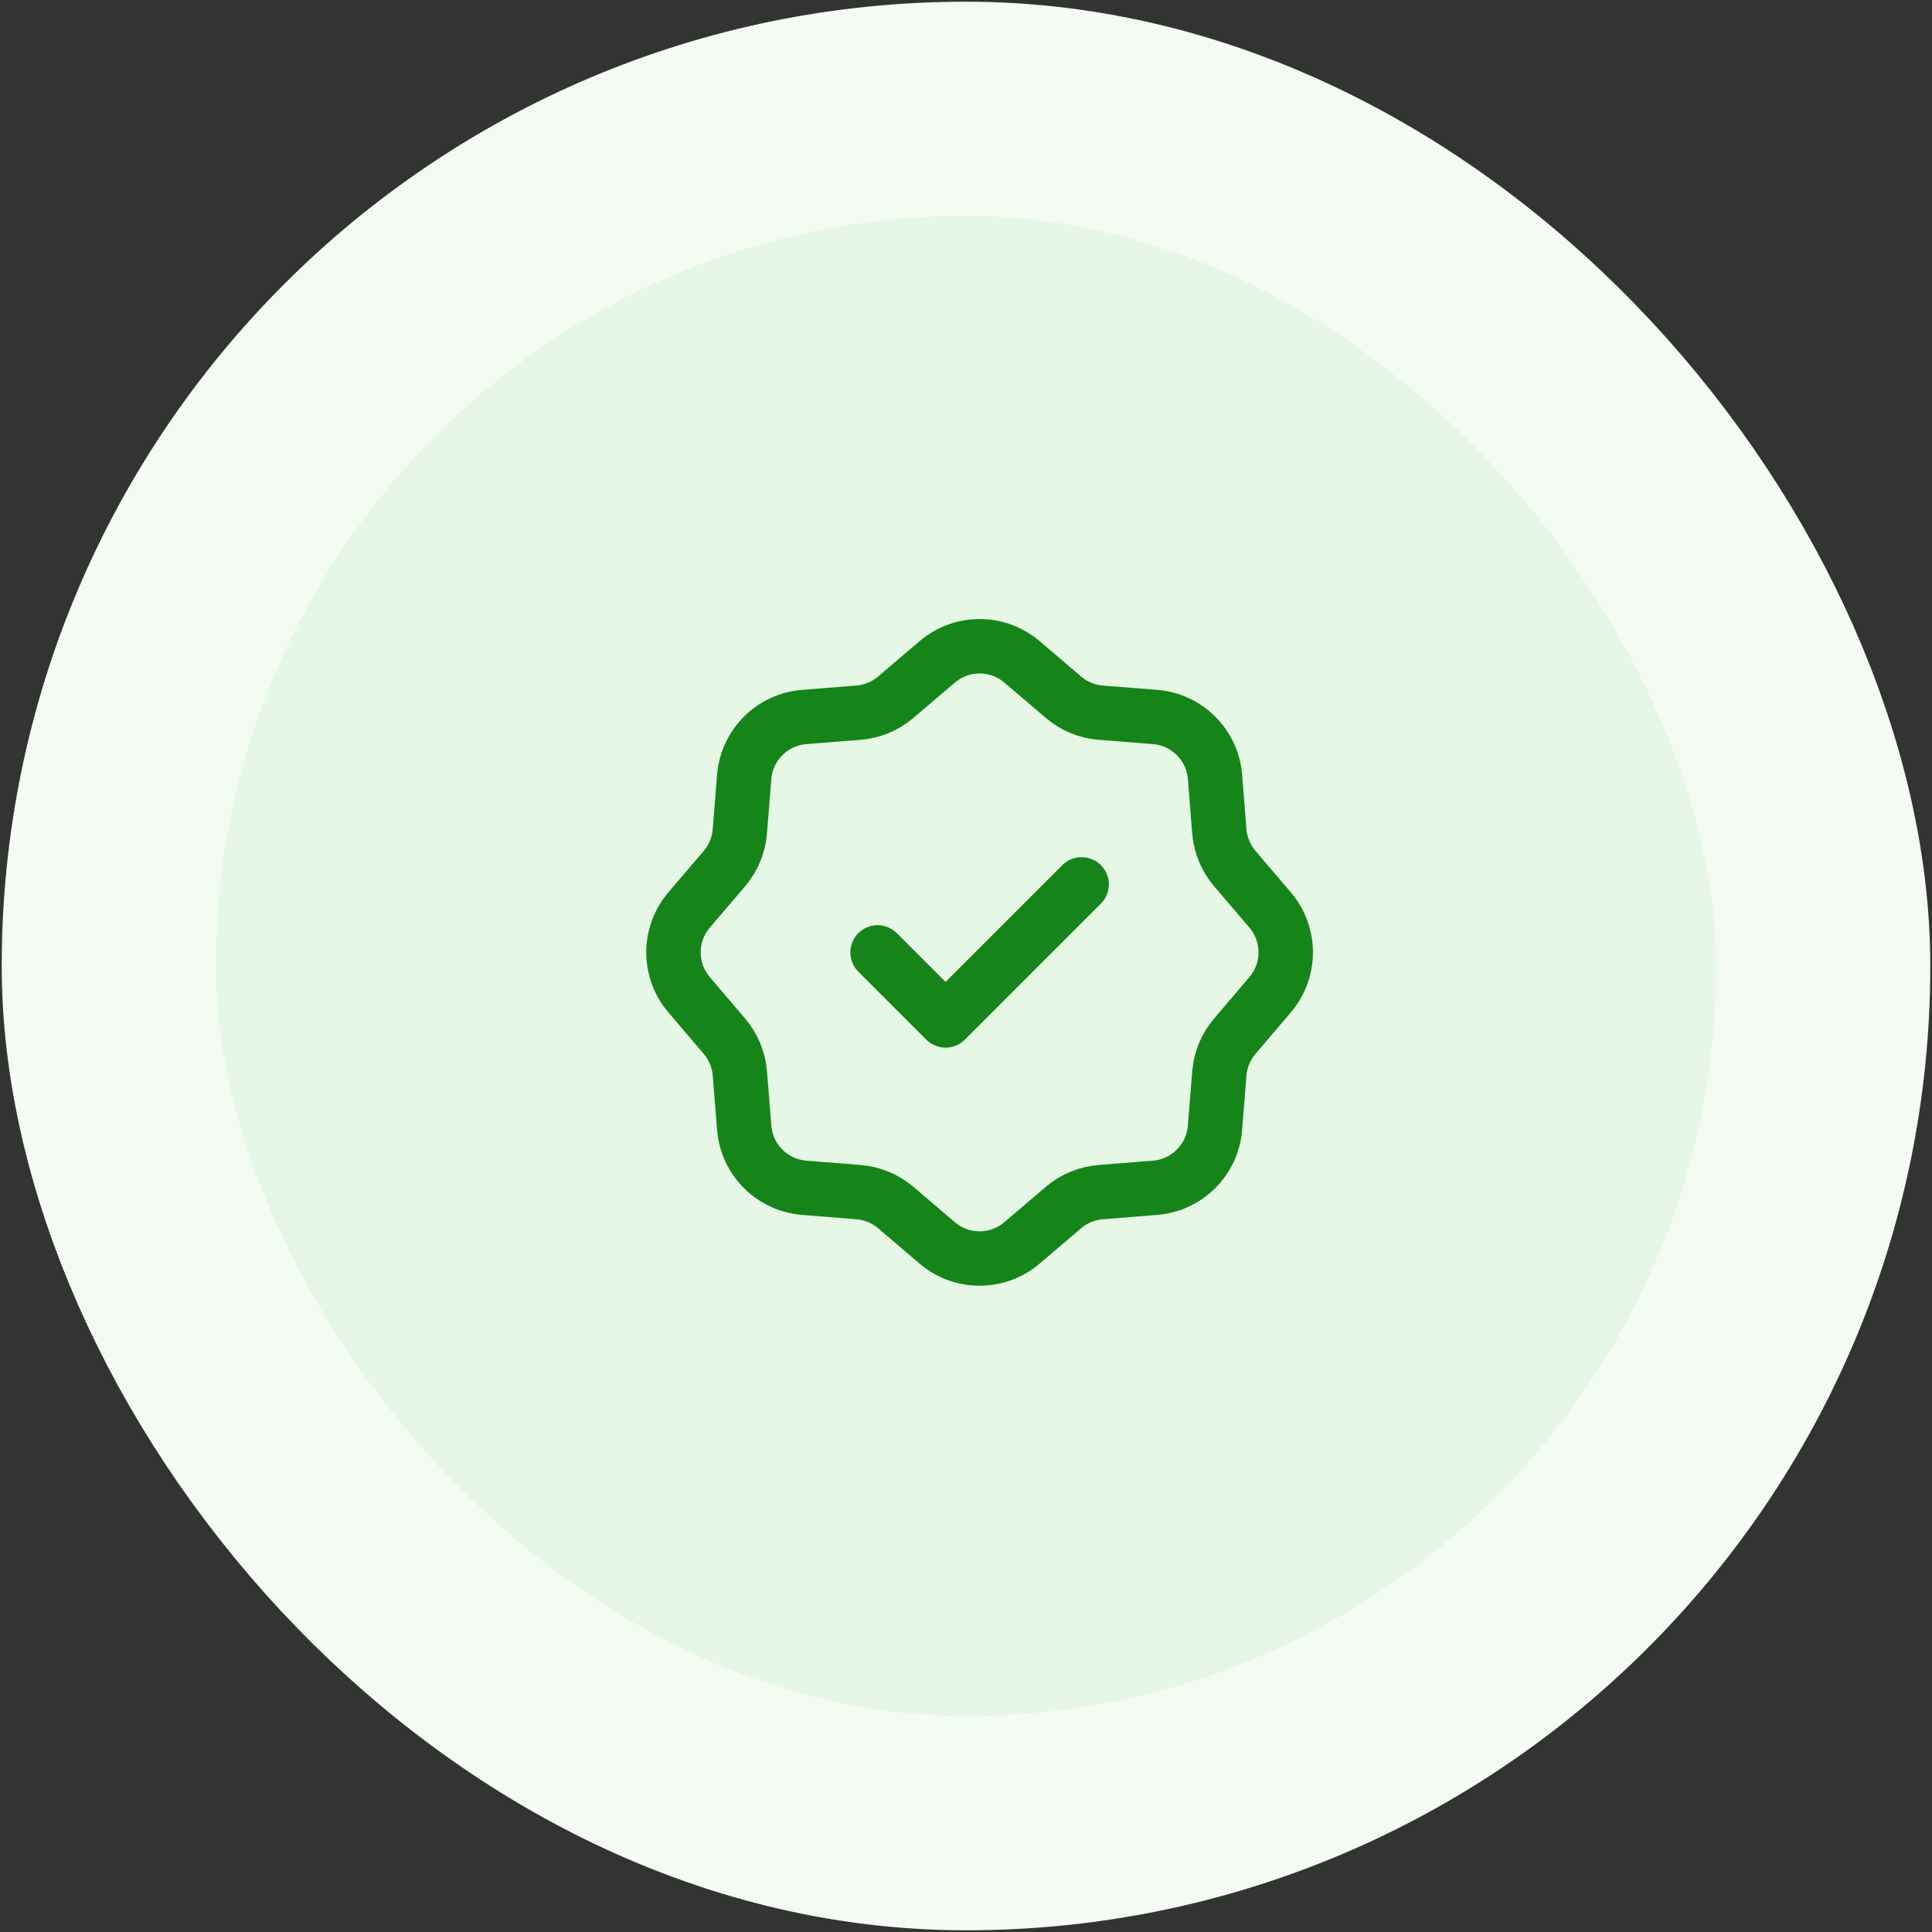
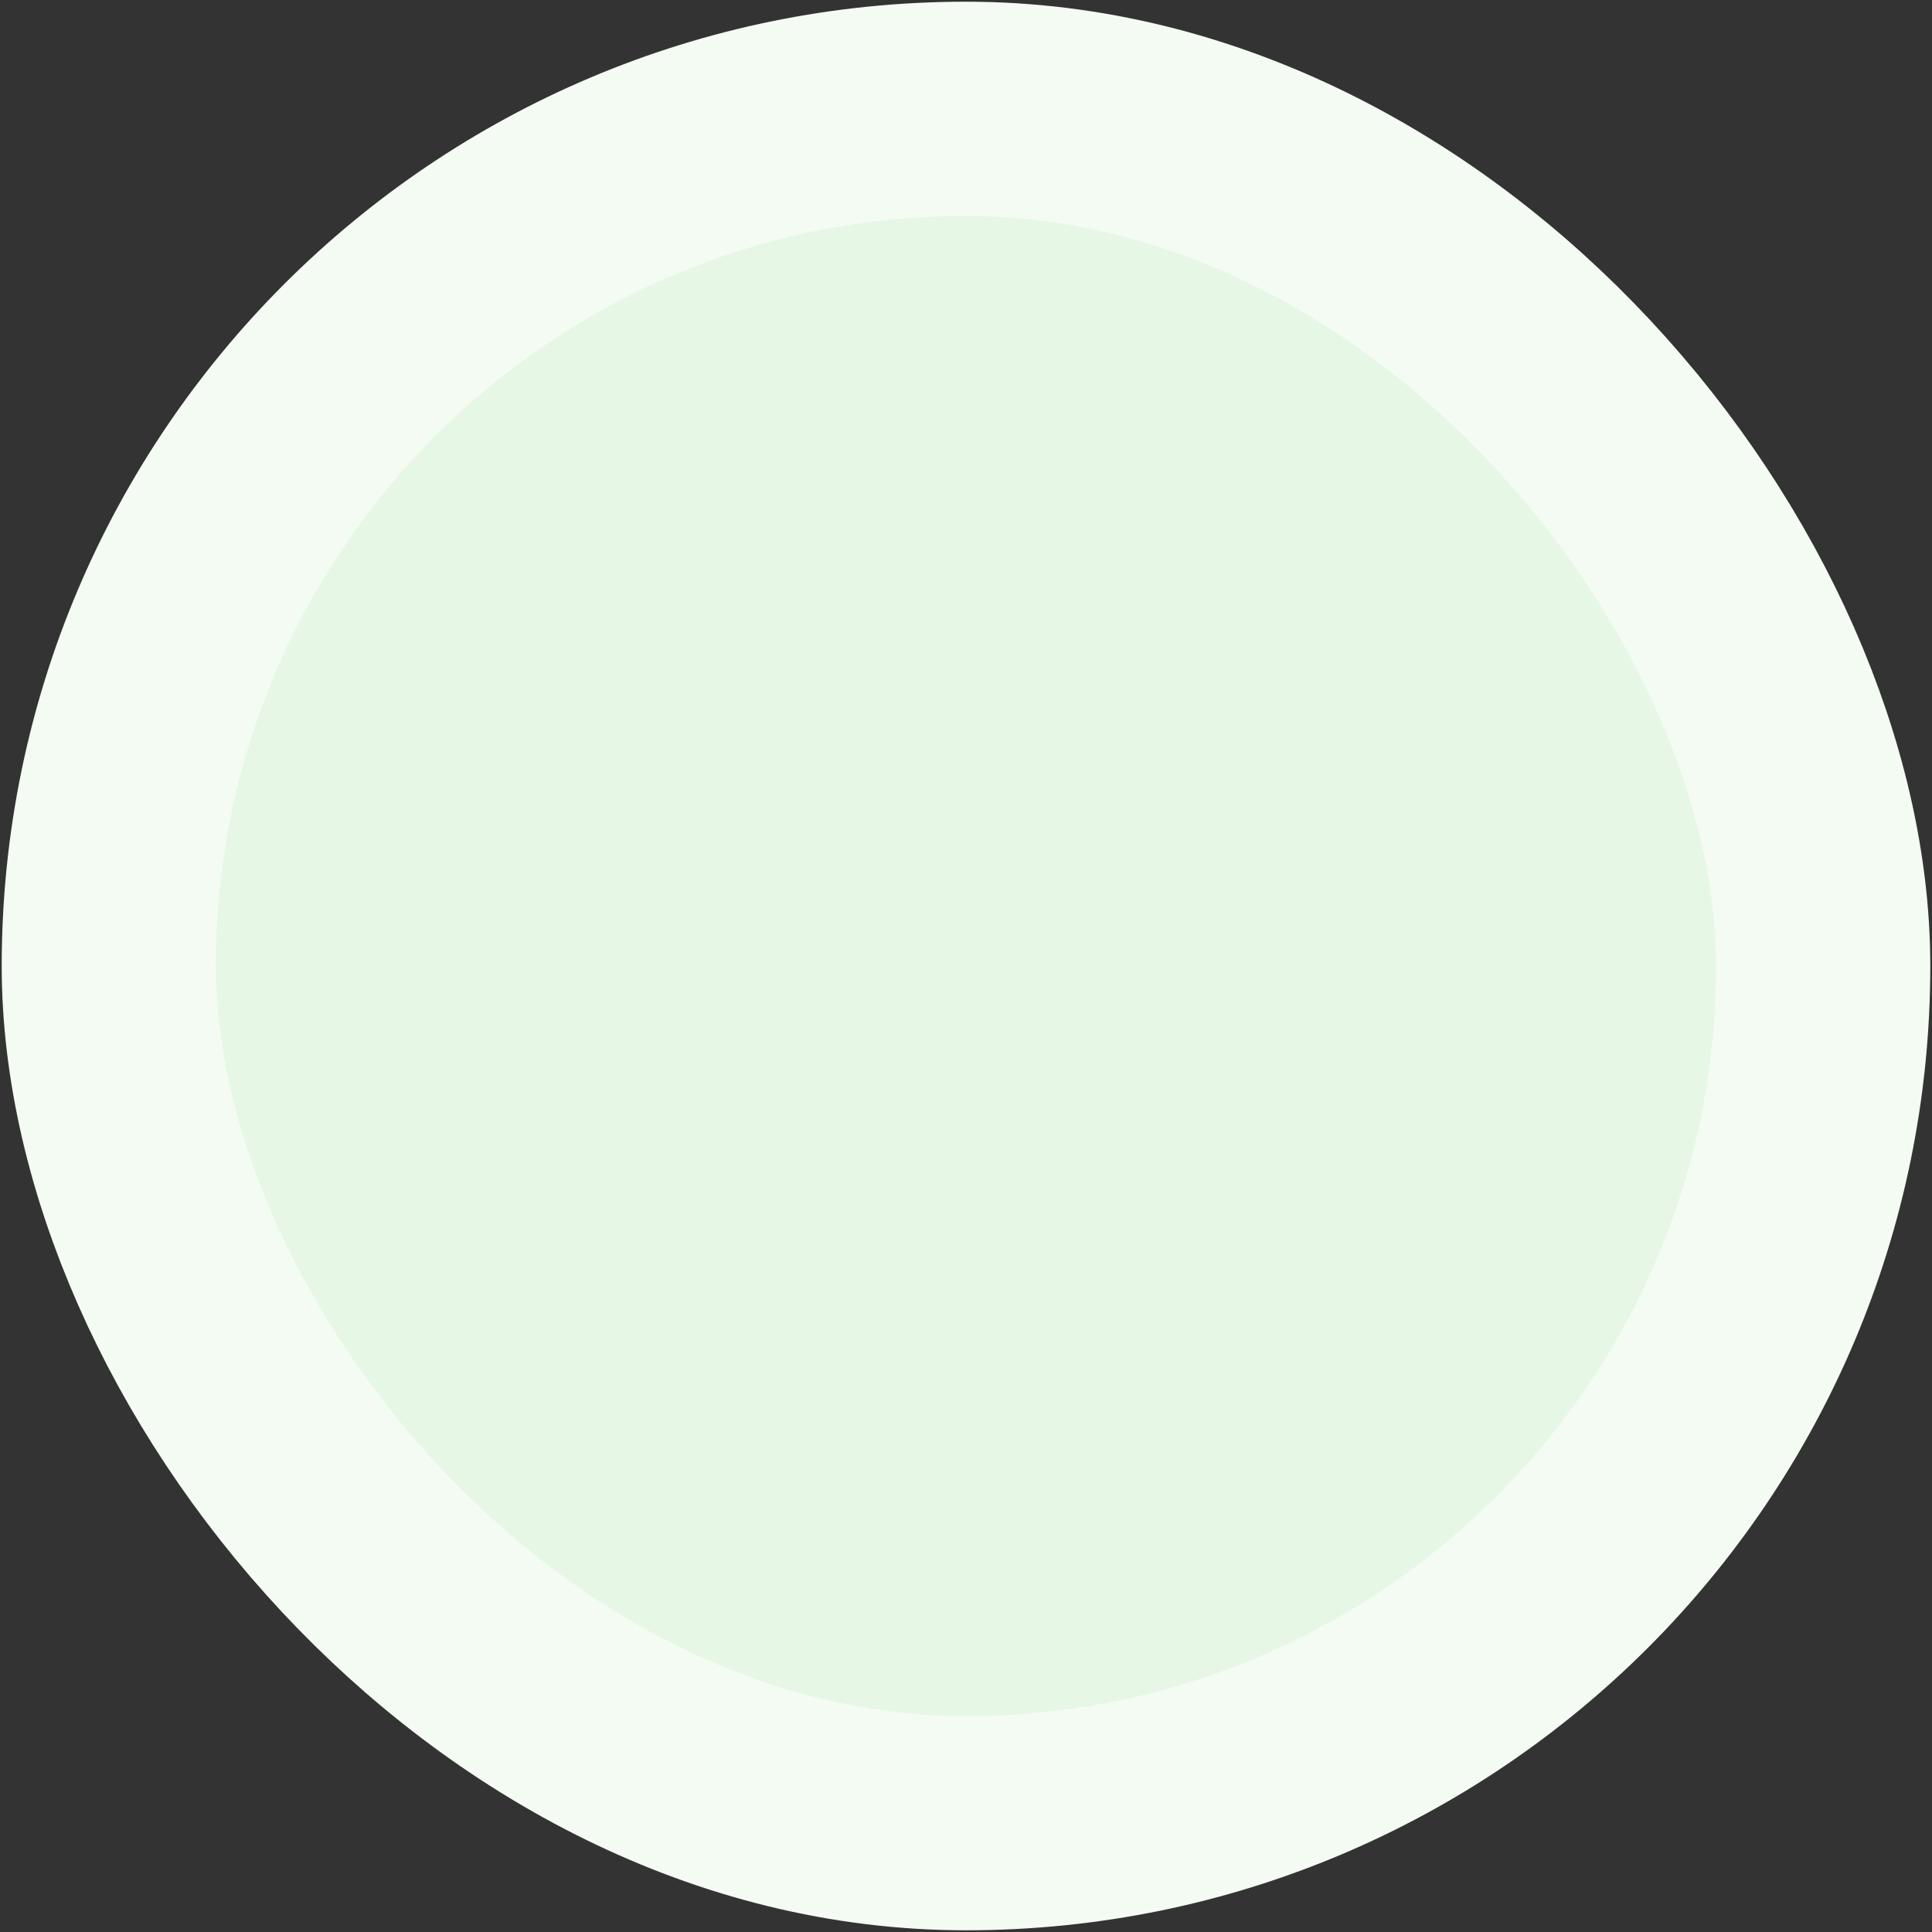
<svg xmlns="http://www.w3.org/2000/svg" width="71" height="71" viewBox="0 0 71 71" fill="none">
  <rect x="0" y="0" width="71" height="71" fill="#333333" stroke="none" />
  <g style="mix-blend-mode:multiply">
    <rect x="4" y="4" width="63" height="63" rx="31.5" fill="#E6F7E5" />
    <rect x="4" y="4" width="63" height="63" rx="31.5" stroke="#F3FBF2" stroke-width="7.875" />
-     <path d="M39.75 32.5L34.75 37.5L32.25 35M37.558 24.323L39.084 25.624C39.468 25.952 39.946 26.15 40.449 26.19L42.448 26.349C43.623 26.443 44.557 27.376 44.651 28.551L44.809 30.55C44.85 31.054 45.048 31.532 45.376 31.916L46.676 33.442C47.441 34.34 47.441 35.659 46.676 36.557L45.376 38.083C45.048 38.467 44.85 38.946 44.81 39.449L44.65 41.448C44.556 42.623 43.624 43.556 42.449 43.65L40.449 43.81C39.946 43.85 39.468 44.048 39.083 44.375L37.558 45.676C36.66 46.441 35.34 46.441 34.442 45.676L32.916 44.375C32.532 44.048 32.054 43.85 31.55 43.81L29.551 43.65C28.376 43.556 27.444 42.623 27.35 41.448L27.19 39.449C27.15 38.946 26.951 38.468 26.624 38.083L25.324 36.557C24.559 35.66 24.559 34.34 25.323 33.443L26.625 31.916C26.952 31.532 27.149 31.054 27.189 30.55L27.349 28.551C27.443 27.376 28.377 26.443 29.553 26.349L31.55 26.19C32.053 26.15 32.532 25.952 32.916 25.624L34.443 24.323C35.34 23.559 36.66 23.559 37.558 24.323Z" stroke="#158519" stroke-width="2" stroke-linecap="round" stroke-linejoin="round" />
  </g>
</svg>